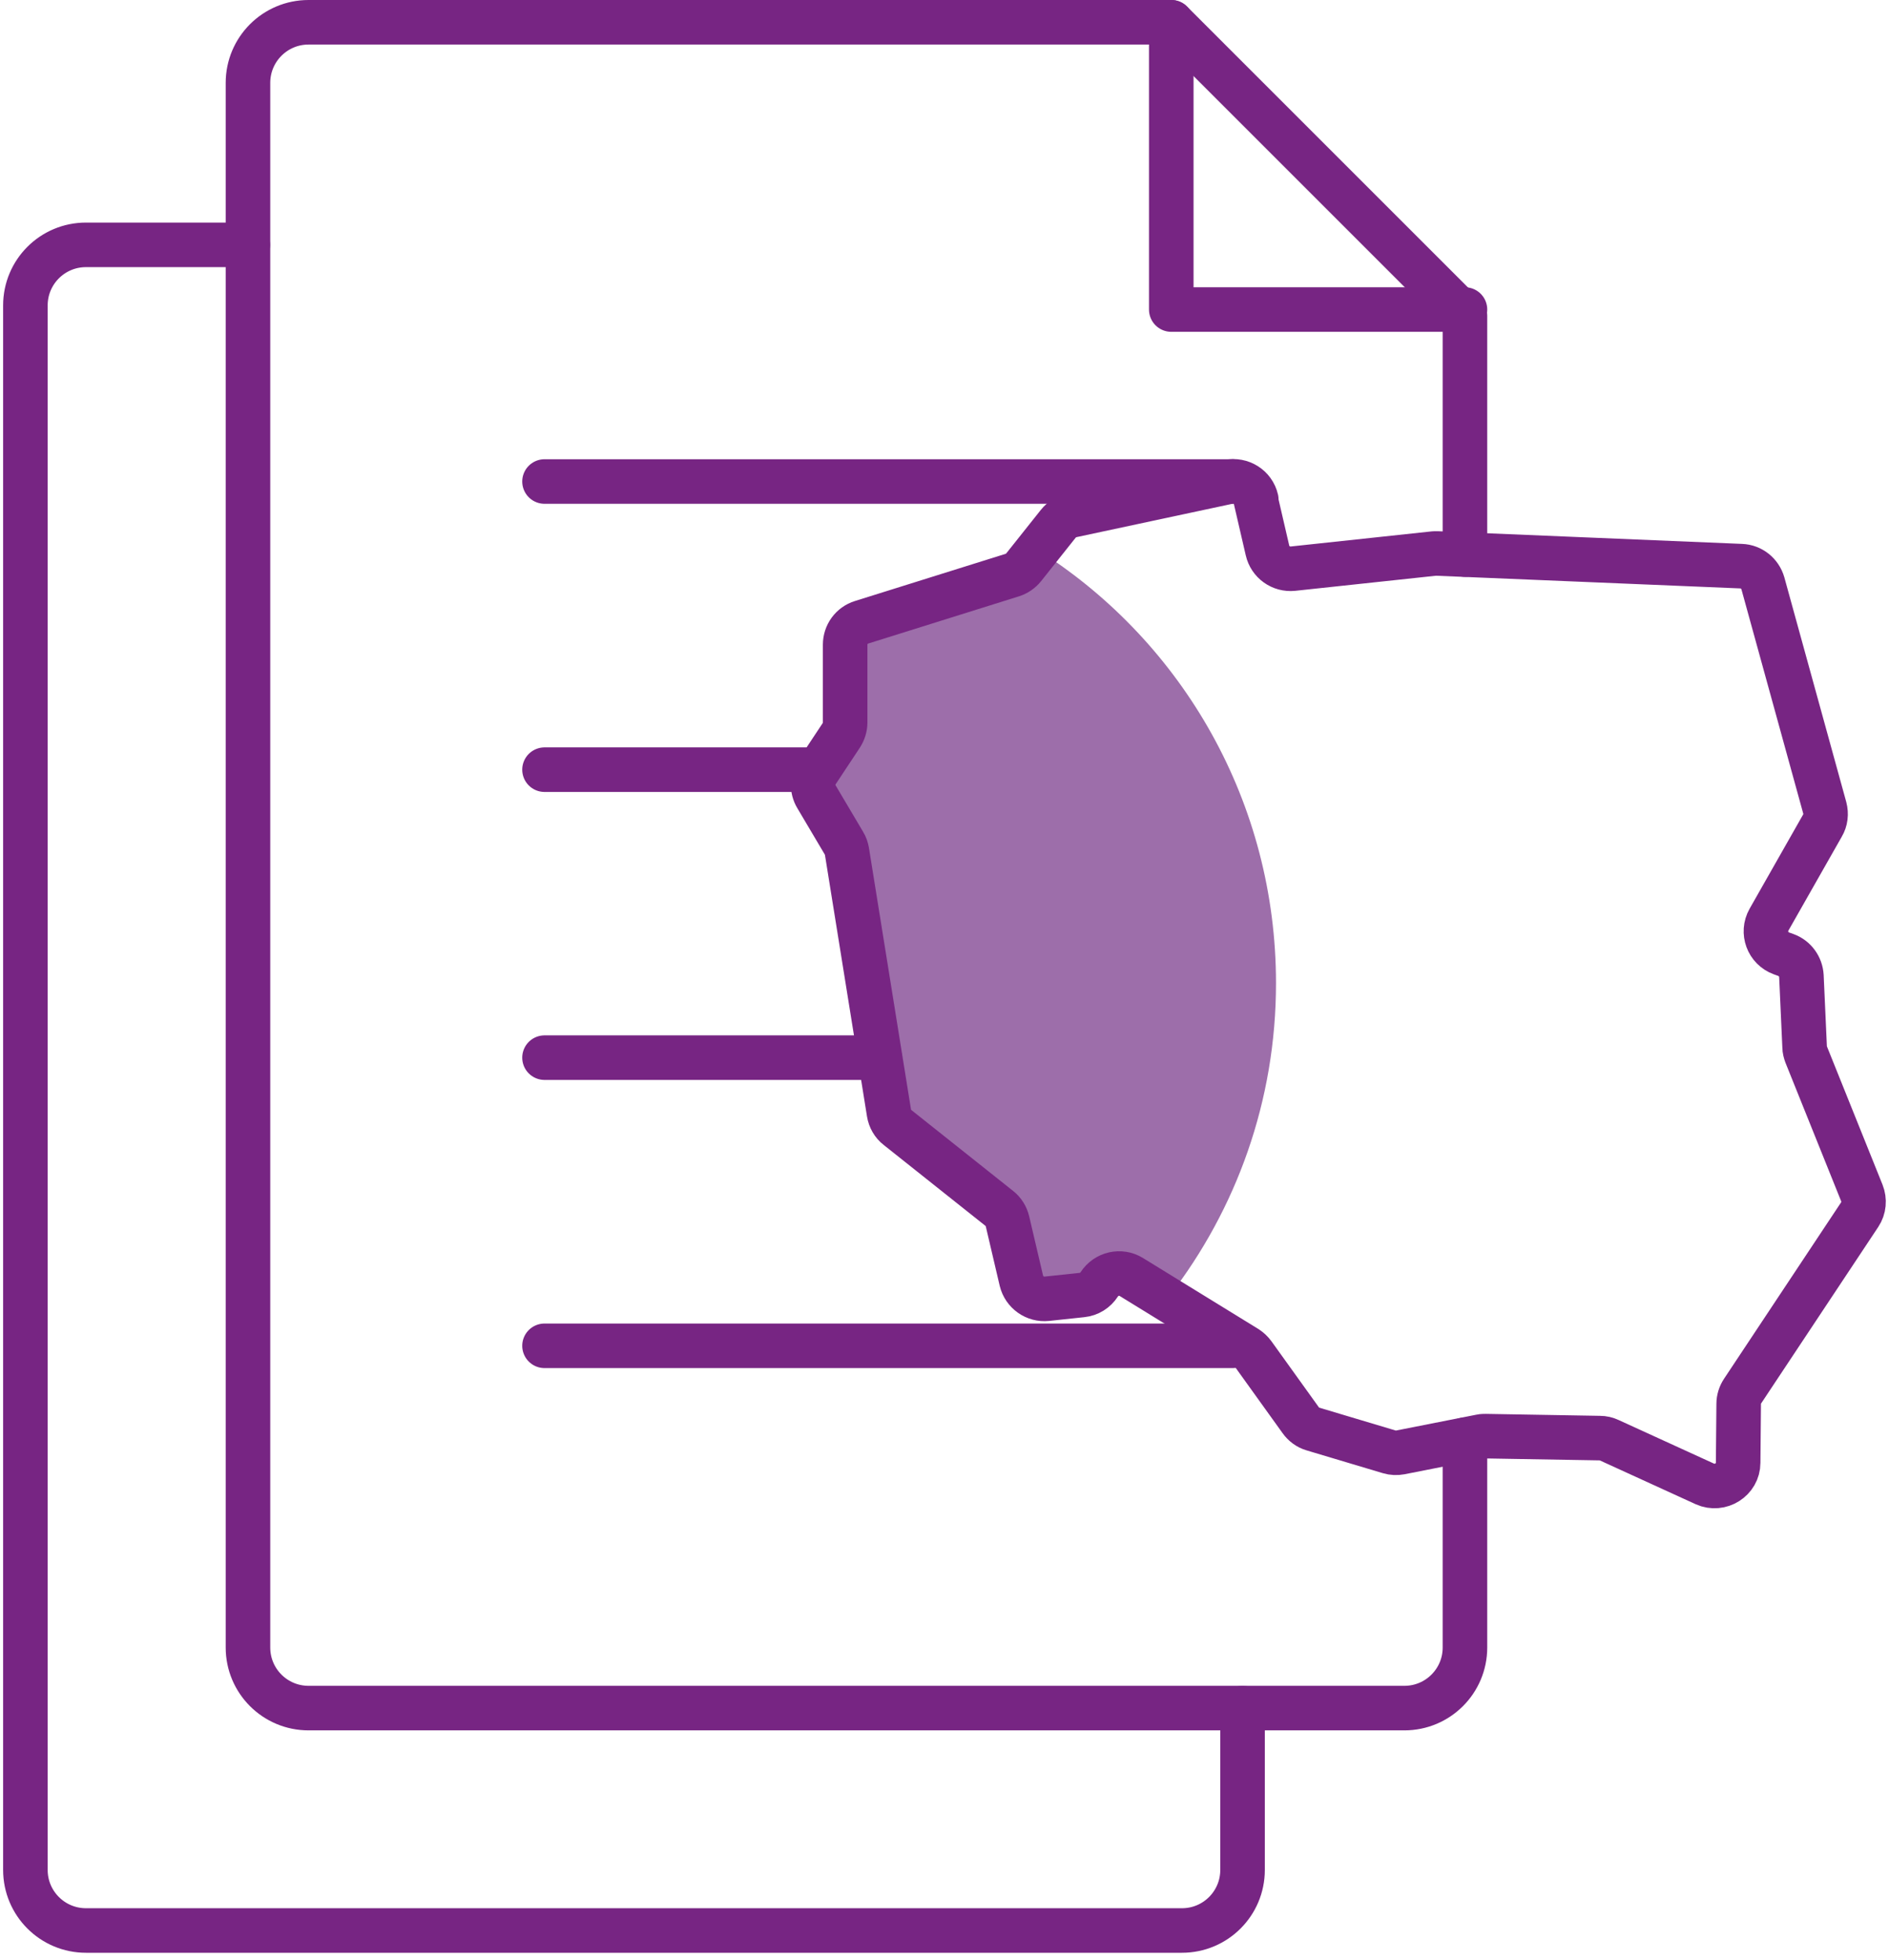
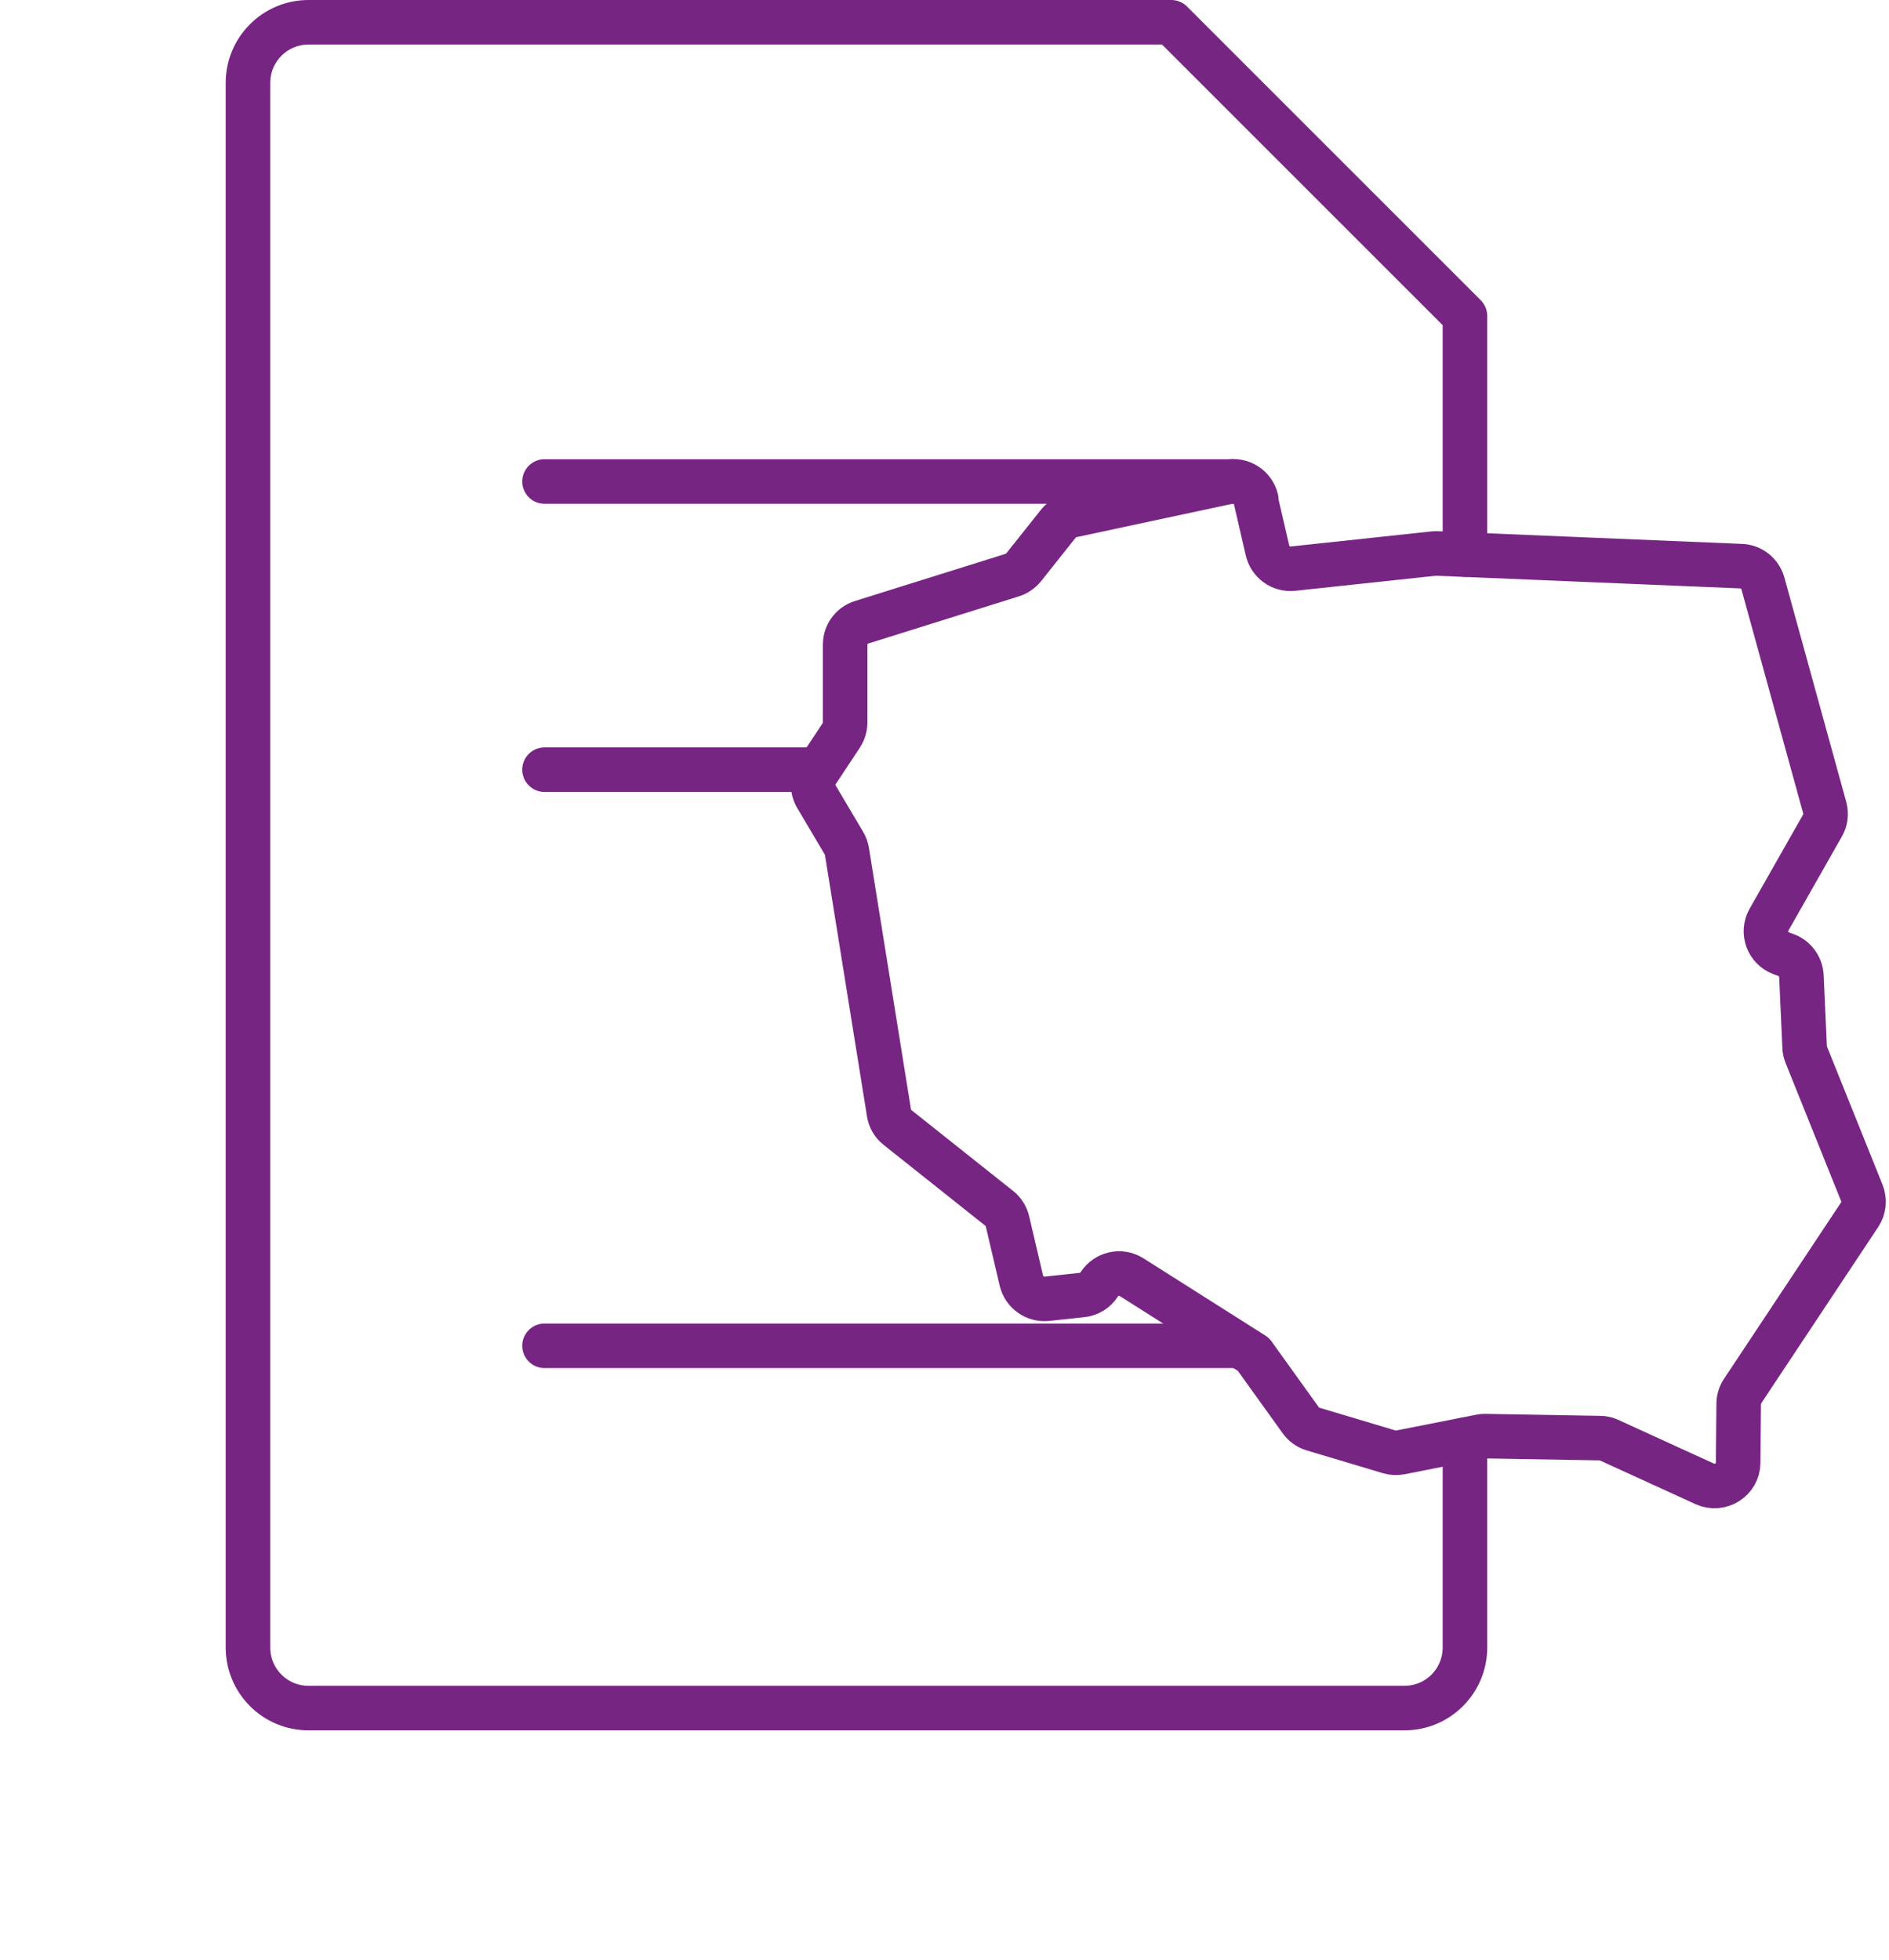
<svg xmlns="http://www.w3.org/2000/svg" width="106" height="110" viewBox="0 0 106 110" fill="none">
  <g clip-path="url(#clip0_595_1573)">
-     <path d="M71.602 55.17C71.602 61.78 69.372 67.86 65.622 72.72L63.862 71.63C63.242 71.26 62.442 71.44 62.052 72.05C61.832 72.38 61.482 72.61 61.092 72.65L59.112 72.87C58.452 72.93 57.842 72.5 57.692 71.86L56.912 68.53C56.832 68.24 56.682 67.99 56.442 67.8L50.732 63.27C50.462 63.05 50.302 62.76 50.252 62.45L47.882 47.76C47.852 47.6 47.802 47.44 47.722 47.3L46.192 44.67C45.922 44.24 45.942 43.7 46.222 43.28L47.572 41.23C47.712 41.01 47.792 40.76 47.792 40.51V36.15C47.792 35.57 48.172 35.06 48.712 34.88L57.172 32.24C57.422 32.16 57.652 32.01 57.822 31.8L58.452 31C66.382 36.11 71.602 45.03 71.602 55.17Z" fill="#9D6EAA" />
    <path d="M82.205 80.79V92.45C82.205 94.33 80.685 95.85 78.805 95.85H17.315C15.435 95.85 13.915 94.33 13.915 92.45V4.65C13.915 2.77 15.435 1.25 17.315 1.25H65.725C72.165 7.69 75.765 11.29 82.205 17.73V31.12" stroke="#772583" stroke-width="2.5" stroke-linecap="round" stroke-linejoin="round" />
-     <path d="M69.725 95.85V104.93C69.725 106.81 68.205 108.33 66.325 108.33H4.825C2.945 108.33 1.425 106.81 1.425 104.93V17.14C1.425 15.26 2.945 13.74 4.825 13.74H13.905" stroke="#772583" stroke-width="2.5" stroke-linecap="round" stroke-linejoin="round" />
-     <path d="M70.465 28.04L71.125 30.89C71.275 31.54 71.885 31.98 72.555 31.91L80.485 31.06C80.545 31.06 80.615 31.06 80.675 31.06L97.705 31.77C98.275 31.79 98.765 32.18 98.925 32.74L102.395 45.33C102.485 45.67 102.445 46.03 102.265 46.33L99.265 51.61C98.865 52.32 99.195 53.22 99.965 53.5L100.215 53.59C100.715 53.77 101.055 54.24 101.085 54.77L101.265 58.75C101.265 58.9 101.305 59.04 101.355 59.18L104.475 66.94C104.635 67.34 104.595 67.8 104.355 68.16L97.785 78.06C97.645 78.27 97.565 78.52 97.565 78.78L97.535 82.08C97.535 83.03 96.535 83.66 95.665 83.27L90.305 80.82C90.135 80.74 89.965 80.7 89.775 80.7L83.375 80.59C83.285 80.59 83.185 80.59 83.095 80.61L78.585 81.5C78.375 81.54 78.155 81.53 77.955 81.47L73.675 80.19C73.395 80.11 73.155 79.93 72.985 79.69L70.335 76C70.235 75.86 70.105 75.74 69.955 75.64L63.485 71.66C62.875 71.28 62.075 71.47 61.685 72.07C61.465 72.41 61.115 72.63 60.715 72.67L58.745 72.88C58.085 72.95 57.475 72.52 57.315 71.87L56.535 68.54C56.465 68.25 56.305 67.99 56.075 67.81L50.365 63.27C50.105 63.07 49.935 62.77 49.885 62.45L47.525 47.77C47.495 47.61 47.445 47.45 47.355 47.31L45.815 44.71C45.555 44.28 45.575 43.73 45.855 43.31L47.205 41.27C47.345 41.05 47.425 40.8 47.425 40.54V36.18C47.425 35.6 47.795 35.09 48.345 34.92L56.805 32.27C57.055 32.19 57.275 32.04 57.445 31.83L59.385 29.39C59.575 29.15 59.845 28.99 60.145 28.92L68.935 27.04C69.635 26.89 70.335 27.33 70.495 28.03L70.465 28.04Z" stroke="#772583" stroke-width="2.5" stroke-linecap="round" stroke-linejoin="round" />
-     <path d="M65.725 1.25V17.37H82.205" stroke="#772583" stroke-width="2.5" stroke-linecap="round" stroke-linejoin="round" />
+     <path d="M70.465 28.04L71.125 30.89C71.275 31.54 71.885 31.98 72.555 31.91L80.485 31.06C80.545 31.06 80.615 31.06 80.675 31.06L97.705 31.77C98.275 31.79 98.765 32.18 98.925 32.74L102.395 45.33C102.485 45.67 102.445 46.03 102.265 46.33L99.265 51.61C98.865 52.32 99.195 53.22 99.965 53.5L100.215 53.59C100.715 53.77 101.055 54.24 101.085 54.77L101.265 58.75C101.265 58.9 101.305 59.04 101.355 59.18L104.475 66.94C104.635 67.34 104.595 67.8 104.355 68.16L97.785 78.06C97.645 78.27 97.565 78.52 97.565 78.78L97.535 82.08C97.535 83.03 96.535 83.66 95.665 83.27L90.305 80.82C90.135 80.74 89.965 80.7 89.775 80.7L83.375 80.59C83.285 80.59 83.185 80.59 83.095 80.61L78.585 81.5C78.375 81.54 78.155 81.53 77.955 81.47L73.675 80.19C73.395 80.11 73.155 79.93 72.985 79.69L70.335 76L63.485 71.66C62.875 71.28 62.075 71.47 61.685 72.07C61.465 72.41 61.115 72.63 60.715 72.67L58.745 72.88C58.085 72.95 57.475 72.52 57.315 71.87L56.535 68.54C56.465 68.25 56.305 67.99 56.075 67.81L50.365 63.27C50.105 63.07 49.935 62.77 49.885 62.45L47.525 47.77C47.495 47.61 47.445 47.45 47.355 47.31L45.815 44.71C45.555 44.28 45.575 43.73 45.855 43.31L47.205 41.27C47.345 41.05 47.425 40.8 47.425 40.54V36.18C47.425 35.6 47.795 35.09 48.345 34.92L56.805 32.27C57.055 32.19 57.275 32.04 57.445 31.83L59.385 29.39C59.575 29.15 59.845 28.99 60.145 28.92L68.935 27.04C69.635 26.89 70.335 27.33 70.495 28.03L70.465 28.04Z" stroke="#772583" stroke-width="2.5" stroke-linecap="round" stroke-linejoin="round" />
    <path d="M30.555 27.02H69.165" stroke="#772583" stroke-width="2.5" stroke-linecap="round" stroke-linejoin="round" />
    <path d="M30.555 43.19H45.835" stroke="#772583" stroke-width="2.5" stroke-linecap="round" stroke-linejoin="round" />
-     <path d="M30.555 59.35H49.365" stroke="#772583" stroke-width="2.5" stroke-linecap="round" stroke-linejoin="round" />
    <path d="M30.555 75.52H69.165" stroke="#772583" stroke-width="2.5" stroke-linecap="round" stroke-linejoin="round" />
  </g>
  <defs>
    <clipPath id="clip0_595_1573">
      <rect width="105.65" height="109.59" fill="white" transform="translate(0.175)" />
    </clipPath>
  </defs>
</svg>